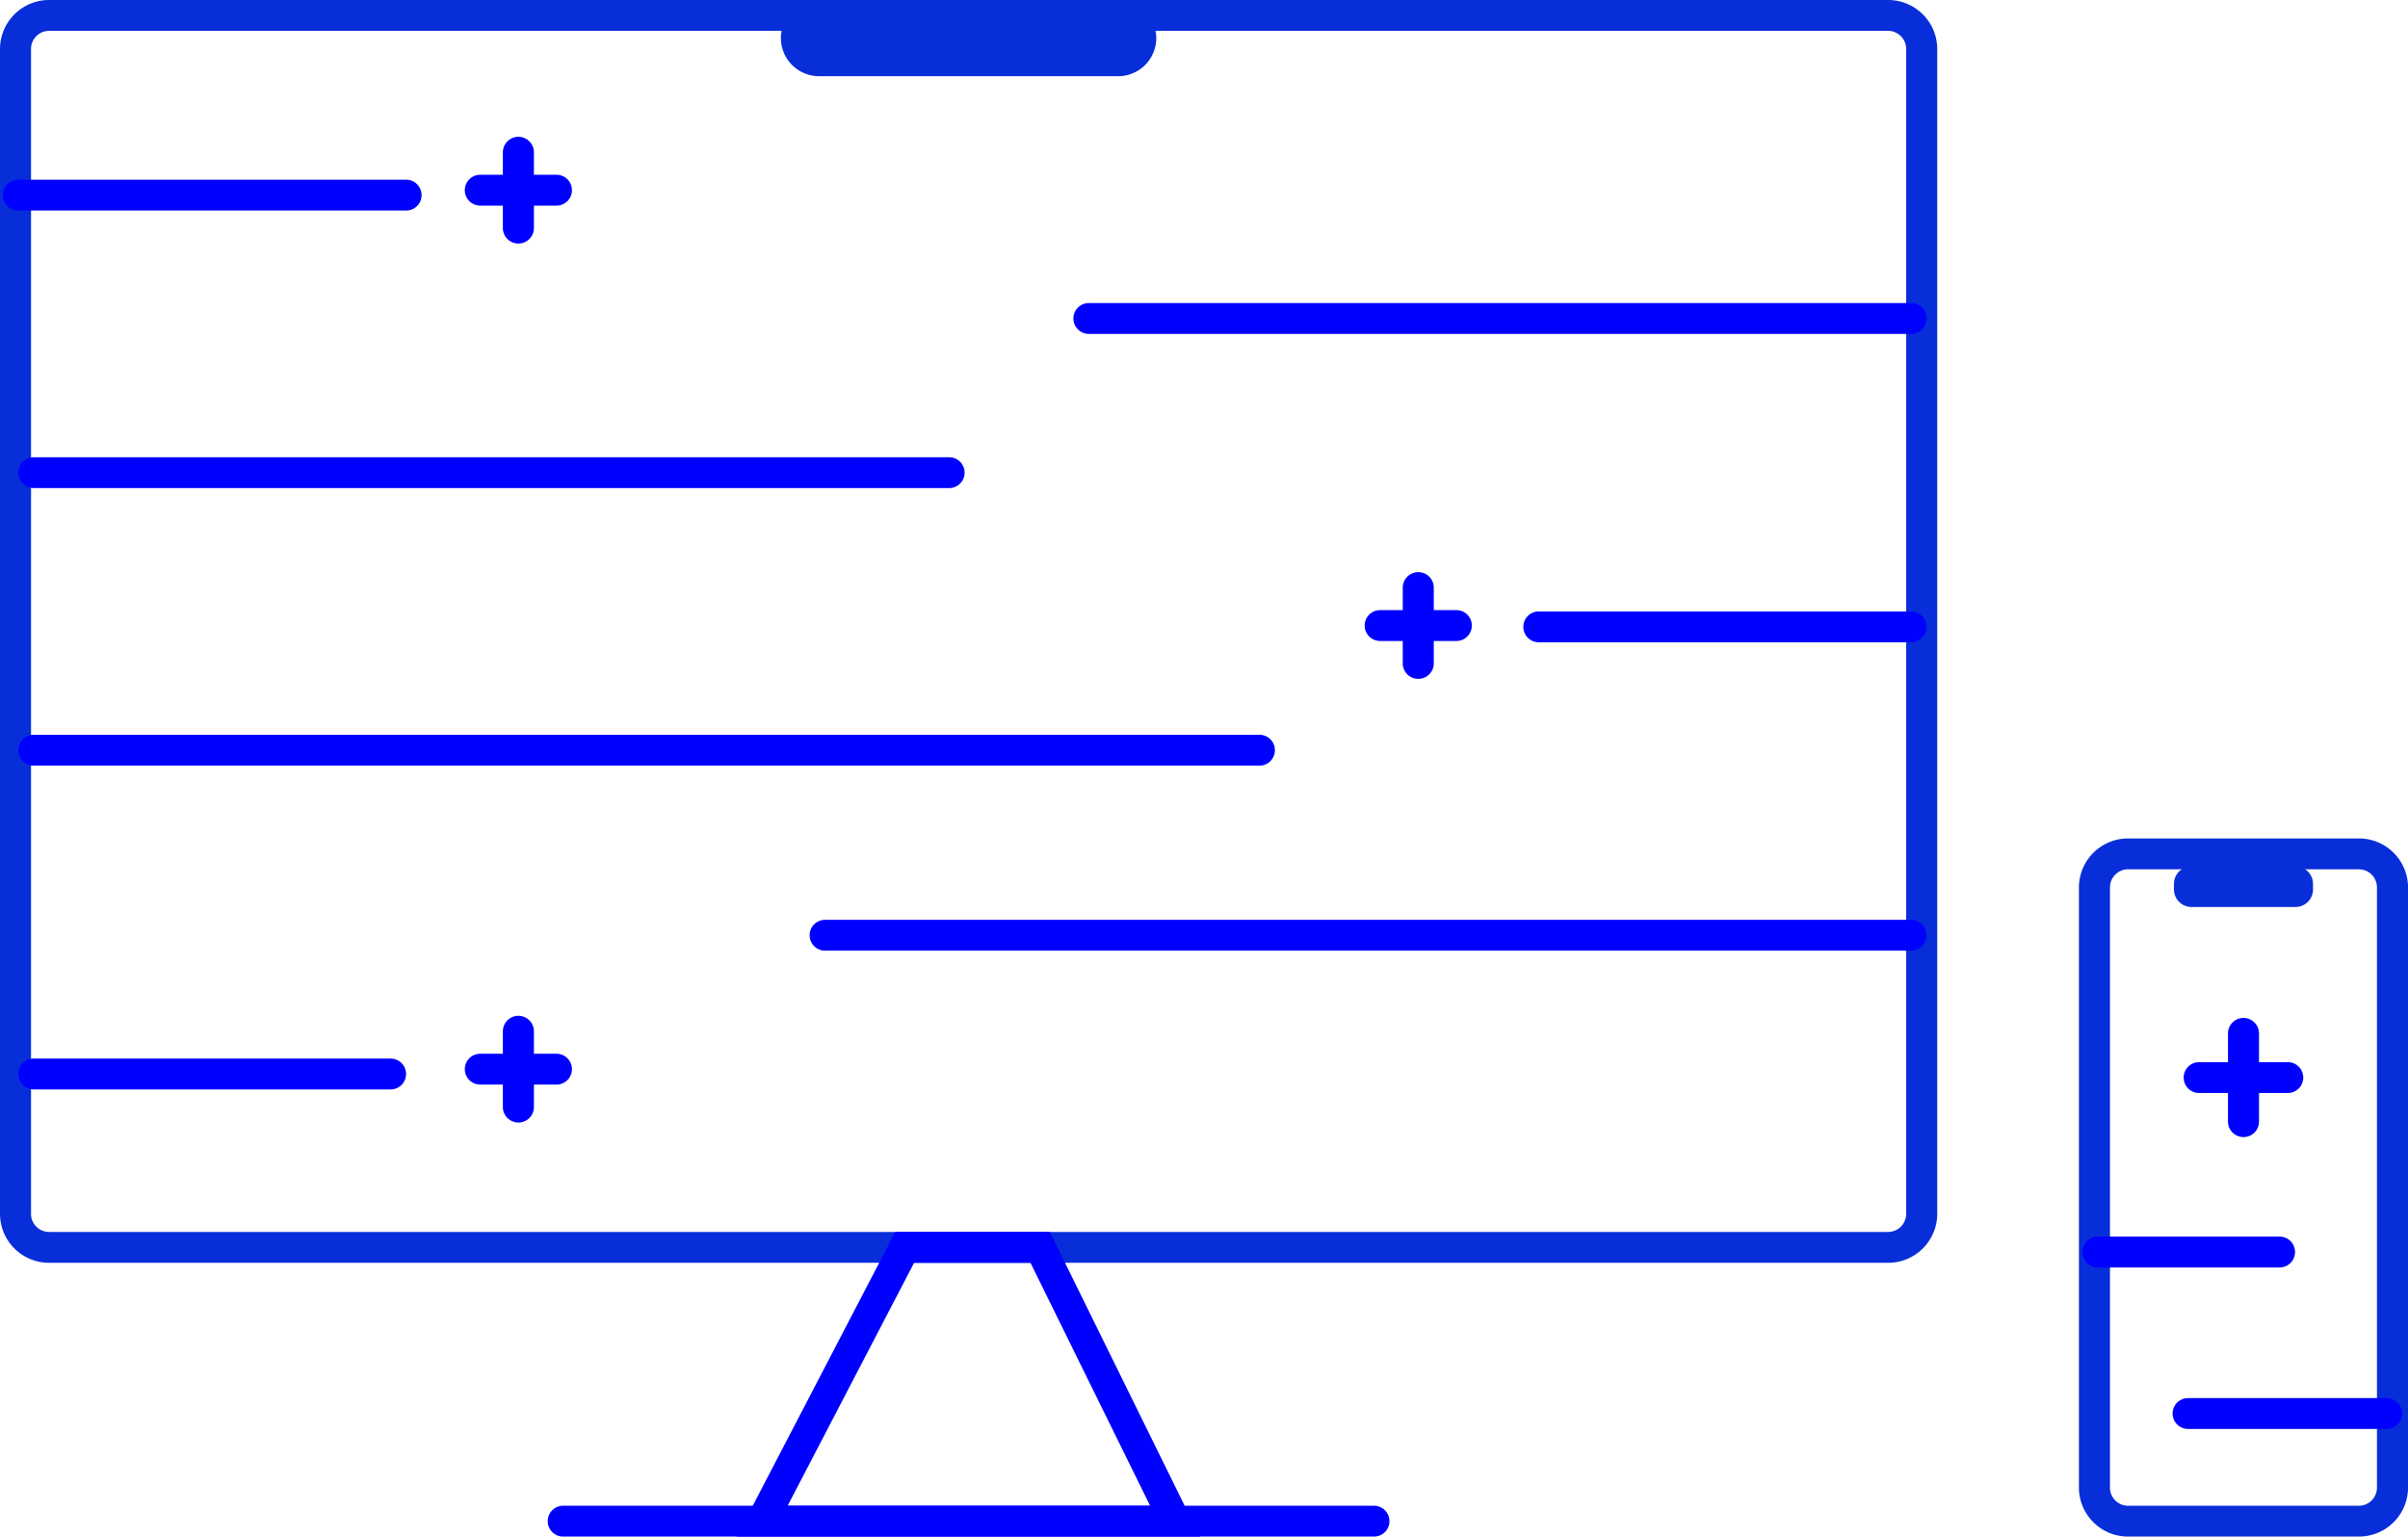
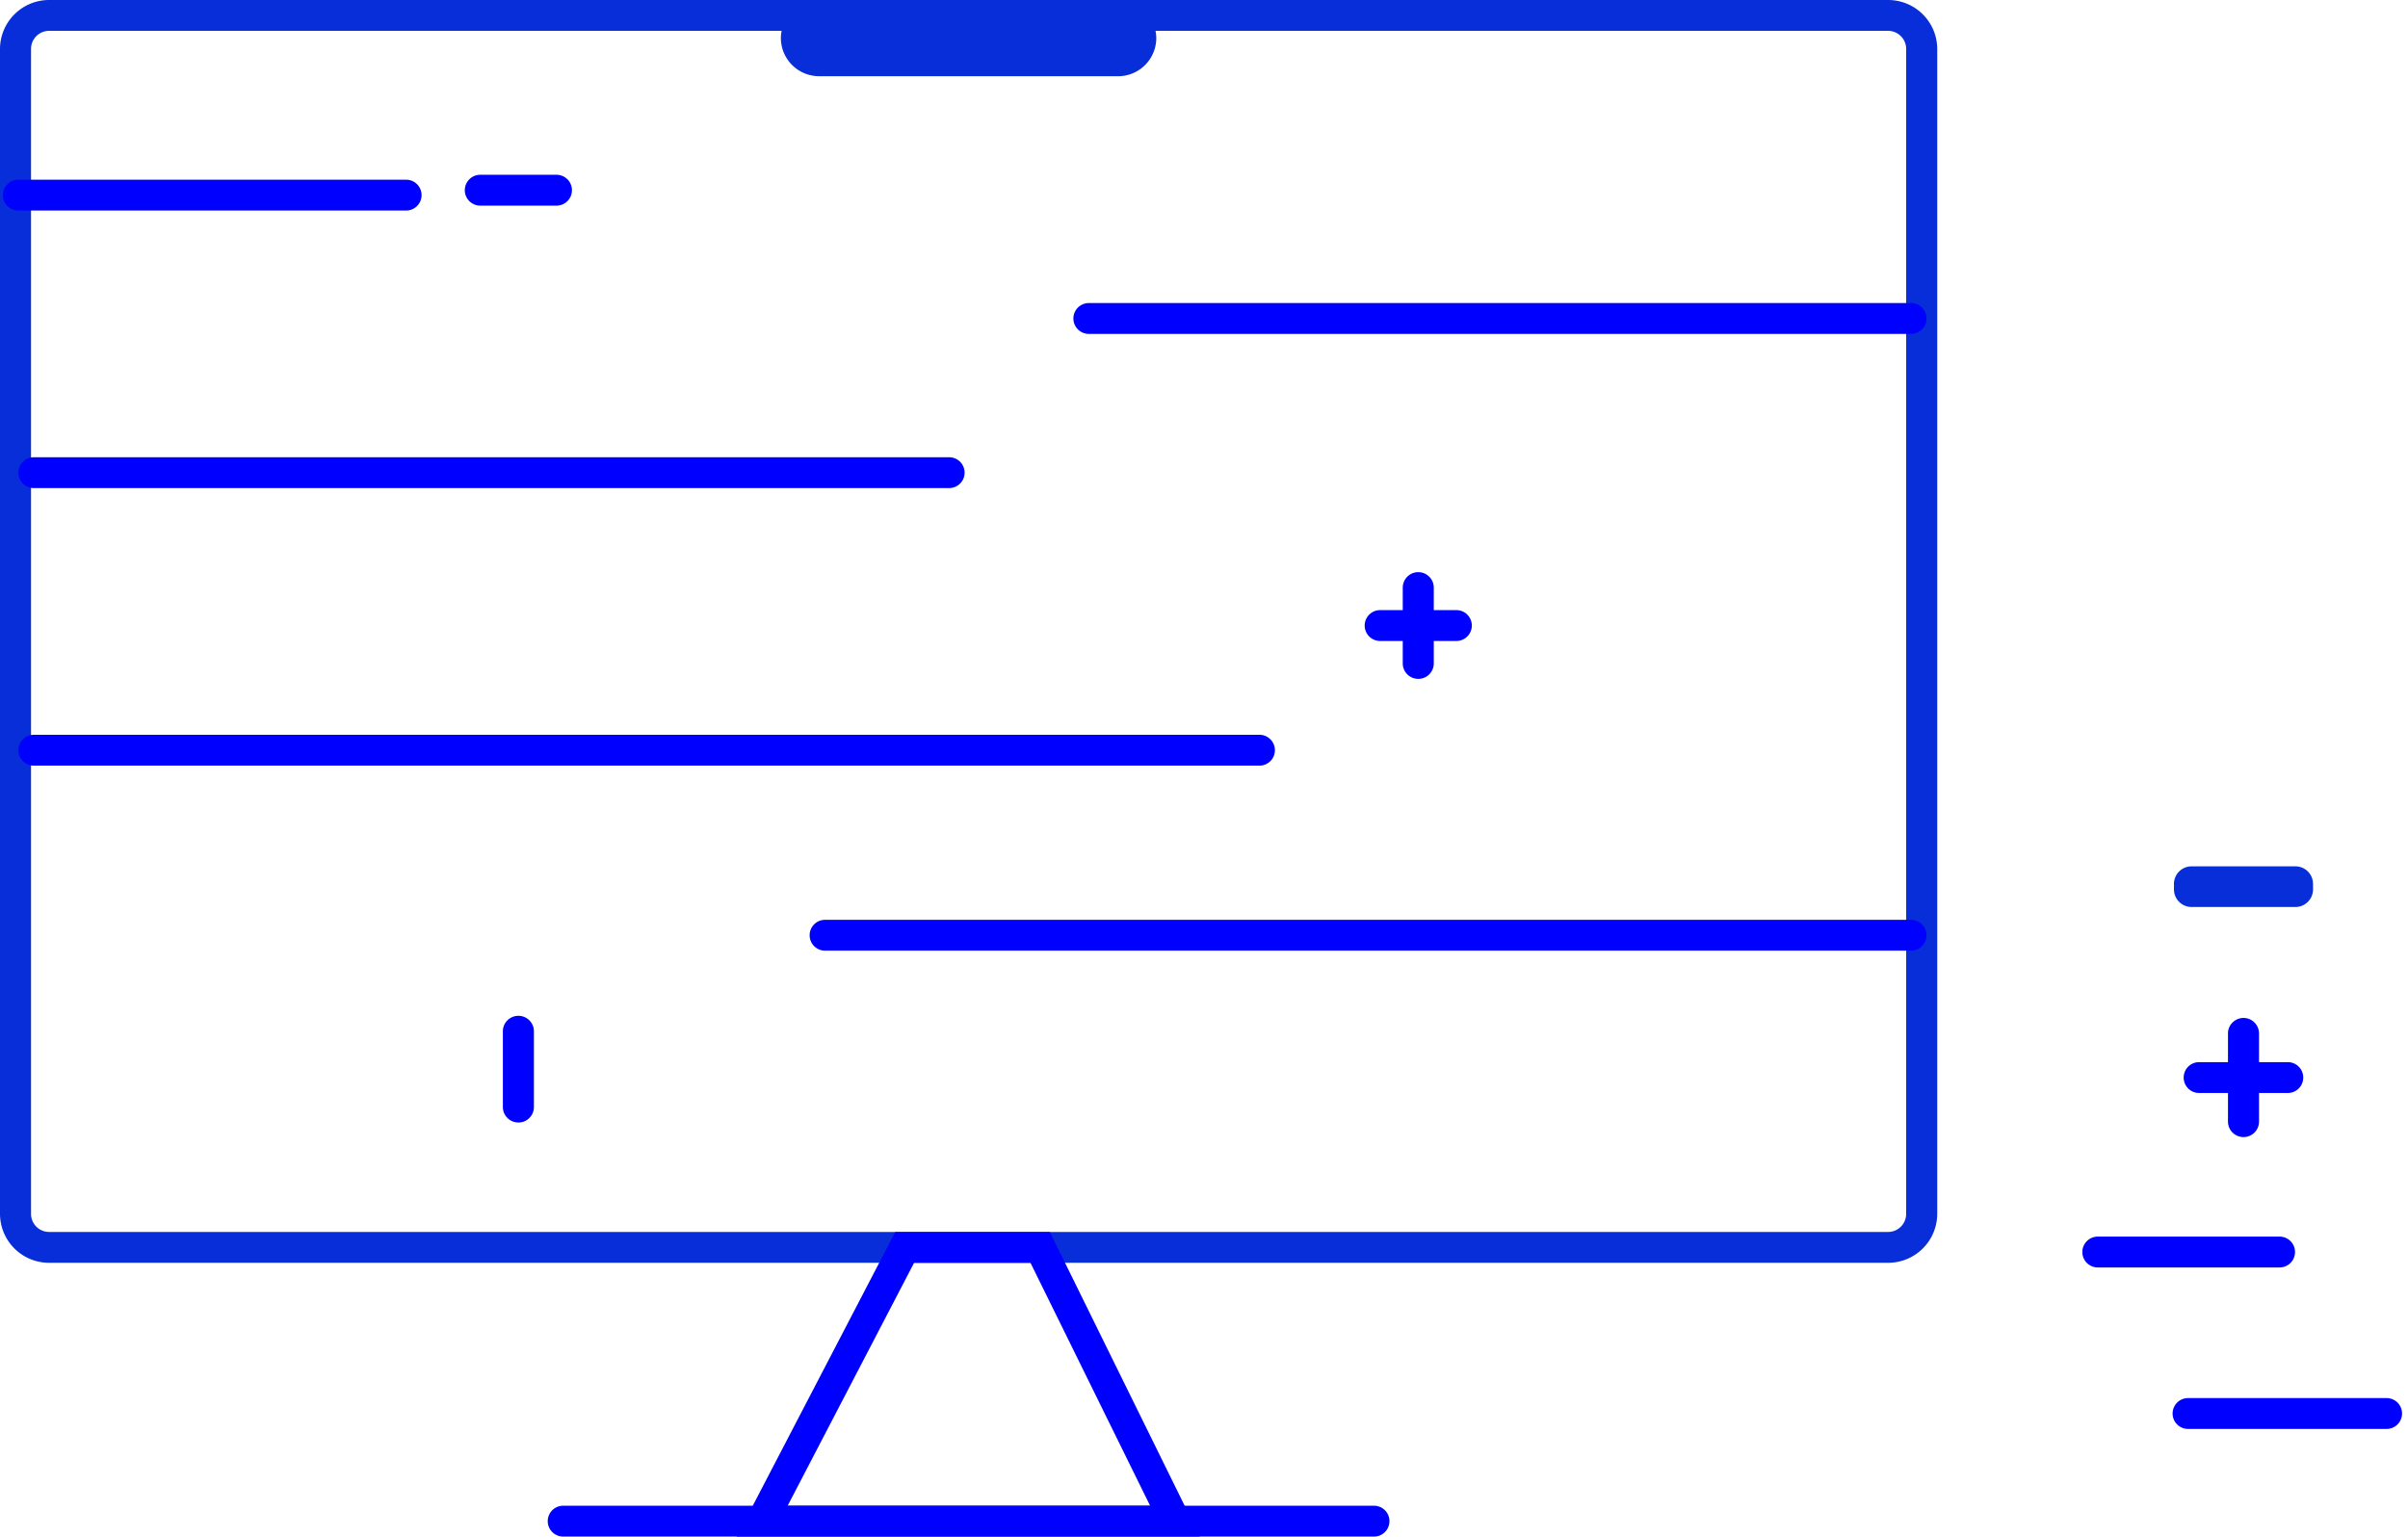
<svg xmlns="http://www.w3.org/2000/svg" width="195.699" height="124.9" viewBox="0 0 195.699 124.9">
  <g id="Group_499" data-name="Group 499" transform="translate(-521 -1303)">
    <path id="Path_190" data-name="Path 190" d="M153.437,102.646H4a3.989,3.989,0,0,1-4-3.973V3.973A3.99,3.99,0,0,1,4,0h149.44a3.99,3.99,0,0,1,4,3.973v94.7a3.989,3.989,0,0,1-4,3.973M4,2.507A1.471,1.471,0,0,0,2.522,3.973v94.7A1.471,1.471,0,0,0,4,100.139h149.44a1.472,1.472,0,0,0,1.475-1.466V3.973a1.472,1.472,0,0,0-1.475-1.466Z" transform="translate(521 1303)" fill="#082ed9" />
    <path id="Path_191" data-name="Path 191" d="M85.123,104.66H47.483L60.368,79.9H72.932Zm-33.5-2.507H81.081L71.358,82.406H61.9Z" transform="translate(533.389 1323.24)" fill="blue" />
    <path id="Path_192" data-name="Path 192" d="M102.459,100.162h-65.9a1.253,1.253,0,1,1,0-2.507h65.9a1.253,1.253,0,1,1,0,2.507" transform="translate(530.209 1327.738)" fill="blue" />
    <path id="Path_193" data-name="Path 193" d="M53.439,6.194H77.73A3.11,3.11,0,0,0,80.84,3.1,3.11,3.11,0,0,0,77.73.013H53.439A3.11,3.11,0,0,0,50.33,3.1a3.11,3.11,0,0,0,3.109,3.091" transform="translate(534.132 1303.003)" fill="#082ed9" />
-     <path id="Path_194" data-name="Path 194" d="M156.742,111.124H137.994a3.991,3.991,0,0,1-4-3.973v-48.8a3.991,3.991,0,0,1,4-3.973h18.747a3.988,3.988,0,0,1,4,3.973v48.8a3.988,3.988,0,0,1-4,3.973M137.994,56.886a1.471,1.471,0,0,0-1.477,1.466v48.8a1.471,1.471,0,0,0,1.477,1.466h18.747a1.472,1.472,0,0,0,1.474-1.466v-48.8a1.472,1.472,0,0,0-1.474-1.466Z" transform="translate(555.961 1316.775)" fill="#082ed9" />
    <path id="Path_195" data-name="Path 195" d="M141.548,59.491h8.446a1.428,1.428,0,0,0,1.427-1.42v-.464a1.428,1.428,0,0,0-1.427-1.42h-8.446a1.429,1.429,0,0,0-1.429,1.42v.464a1.429,1.429,0,0,0,1.429,1.42" transform="translate(557.559 1317.233)" fill="#082ed9" />
    <path id="Path_196" data-name="Path 196" d="M137.267,22.162H70.439a1.253,1.253,0,1,1,0-2.507h66.828a1.253,1.253,0,1,1,0,2.507" transform="translate(539.049 1307.979)" fill="blue" />
-     <path id="Path_197" data-name="Path 197" d="M129.7,42.162H99.439a1.253,1.253,0,1,1,0-2.507H129.7a1.253,1.253,0,1,1,0,2.507" transform="translate(546.616 1313.045)" fill="blue" />
    <path id="Path_198" data-name="Path 198" d="M141.7,62.162H53.439a1.253,1.253,0,1,1,0-2.507H141.7a1.253,1.253,0,1,1,0,2.507" transform="translate(534.614 1318.112)" fill="blue" />
    <path id="Path_199" data-name="Path 199" d="M102.051,50.162H2.439a1.253,1.253,0,1,1,0-2.507h99.612a1.253,1.253,0,1,1,0,2.507" transform="translate(521.307 1315.072)" fill="blue" />
    <path id="Path_200" data-name="Path 200" d="M76.833,32.162H2.439a1.253,1.253,0,1,1,0-2.507H76.833a1.253,1.253,0,1,1,0,2.507" transform="translate(521.307 1310.512)" fill="blue" />
-     <path id="Path_201" data-name="Path 201" d="M31.44,71.162h-29a1.253,1.253,0,1,1,0-2.507h29a1.253,1.253,0,1,1,0,2.507" transform="translate(521.307 1320.392)" fill="blue" />
    <path id="Path_202" data-name="Path 202" d="M32.962,14.162H1.439a1.253,1.253,0,1,1,0-2.507H32.962a1.253,1.253,0,1,1,0,2.507" transform="translate(521.046 1305.952)" fill="blue" />
    <path id="Path_203" data-name="Path 203" d="M33.673,74.551A1.257,1.257,0,0,1,32.412,73.3v-6.16a1.261,1.261,0,0,1,2.522,0V73.3a1.257,1.257,0,0,1-1.261,1.253" transform="translate(529.457 1319.69)" fill="blue" />
-     <path id="Path_204" data-name="Path 204" d="M37.413,70.849h-6.2a1.253,1.253,0,1,1,0-2.507h6.2a1.253,1.253,0,1,1,0,2.507" transform="translate(528.816 1320.312)" fill="blue" />
    <path id="Path_205" data-name="Path 205" d="M91.673,45.78a1.257,1.257,0,0,1-1.261-1.253v-6.16a1.261,1.261,0,0,1,2.522,0v6.16a1.257,1.257,0,0,1-1.261,1.253" transform="translate(544.59 1312.401)" fill="blue" />
    <path id="Path_206" data-name="Path 206" d="M95.413,42.077h-6.2a1.253,1.253,0,1,1,0-2.507h6.2a1.253,1.253,0,1,1,0,2.507" transform="translate(543.949 1313.024)" fill="blue" />
-     <path id="Path_207" data-name="Path 207" d="M33.673,17.546a1.257,1.257,0,0,1-1.261-1.253v-6.16a1.261,1.261,0,0,1,2.522,0v6.16a1.257,1.257,0,0,1-1.261,1.253" transform="translate(529.457 1305.249)" fill="blue" />
    <path id="Path_208" data-name="Path 208" d="M37.413,13.843h-6.2a1.253,1.253,0,1,1,0-2.507h6.2a1.253,1.253,0,1,1,0,2.507" transform="translate(528.816 1305.871)" fill="blue" />
    <path id="Path_209" data-name="Path 209" d="M150.247,82.708H135.469a1.253,1.253,0,1,1,0-2.507h14.778a1.253,1.253,0,1,1,0,2.507" transform="translate(556.017 1323.316)" fill="blue" />
    <path id="Path_210" data-name="Path 210" d="M157.427,93.181h-16.14a1.253,1.253,0,1,1,0-2.507h16.14a1.253,1.253,0,1,1,0,2.507" transform="translate(557.535 1325.969)" fill="blue" />
    <path id="Path_211" data-name="Path 211" d="M144.862,75.7a1.257,1.257,0,0,1-1.261-1.253V67.279a1.261,1.261,0,0,1,2.522,0v7.169a1.257,1.257,0,0,1-1.261,1.253" transform="translate(558.468 1319.726)" fill="blue" />
    <path id="Path_212" data-name="Path 212" d="M149.213,71.393H142a1.253,1.253,0,1,1,0-2.507h7.211a1.253,1.253,0,1,1,0,2.507" transform="translate(557.721 1320.45)" fill="blue" />
  </g>
</svg>